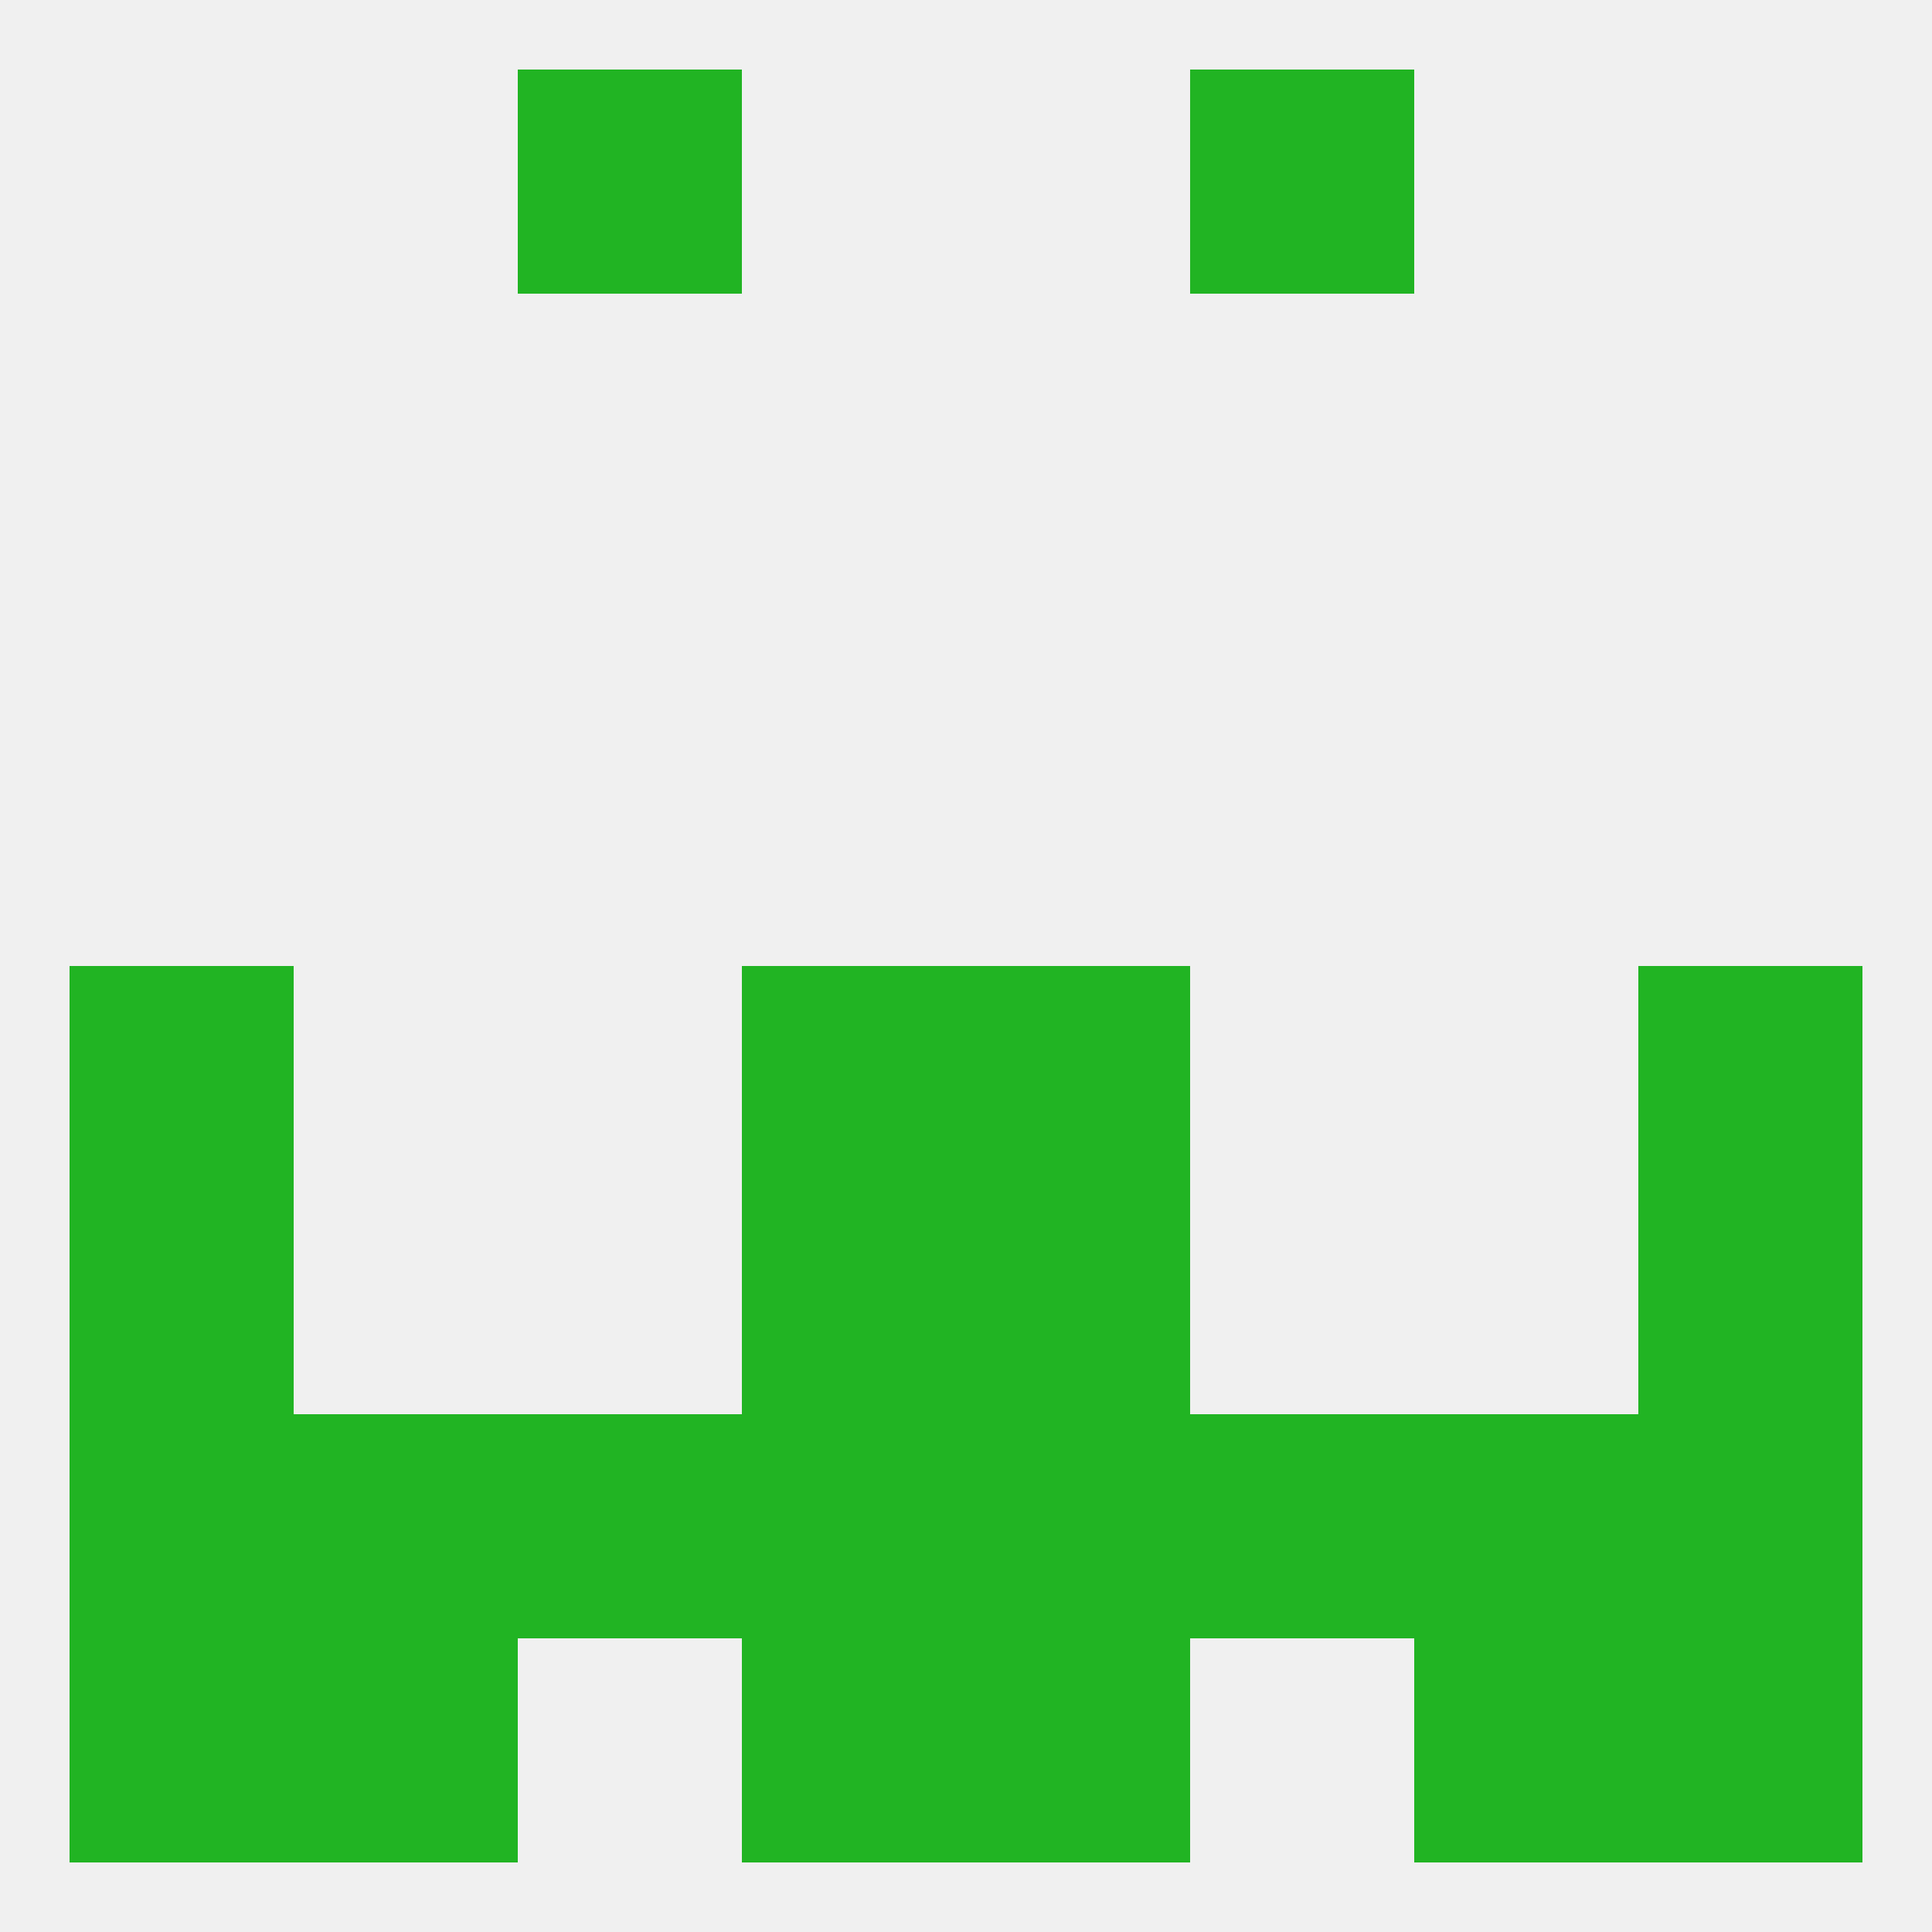
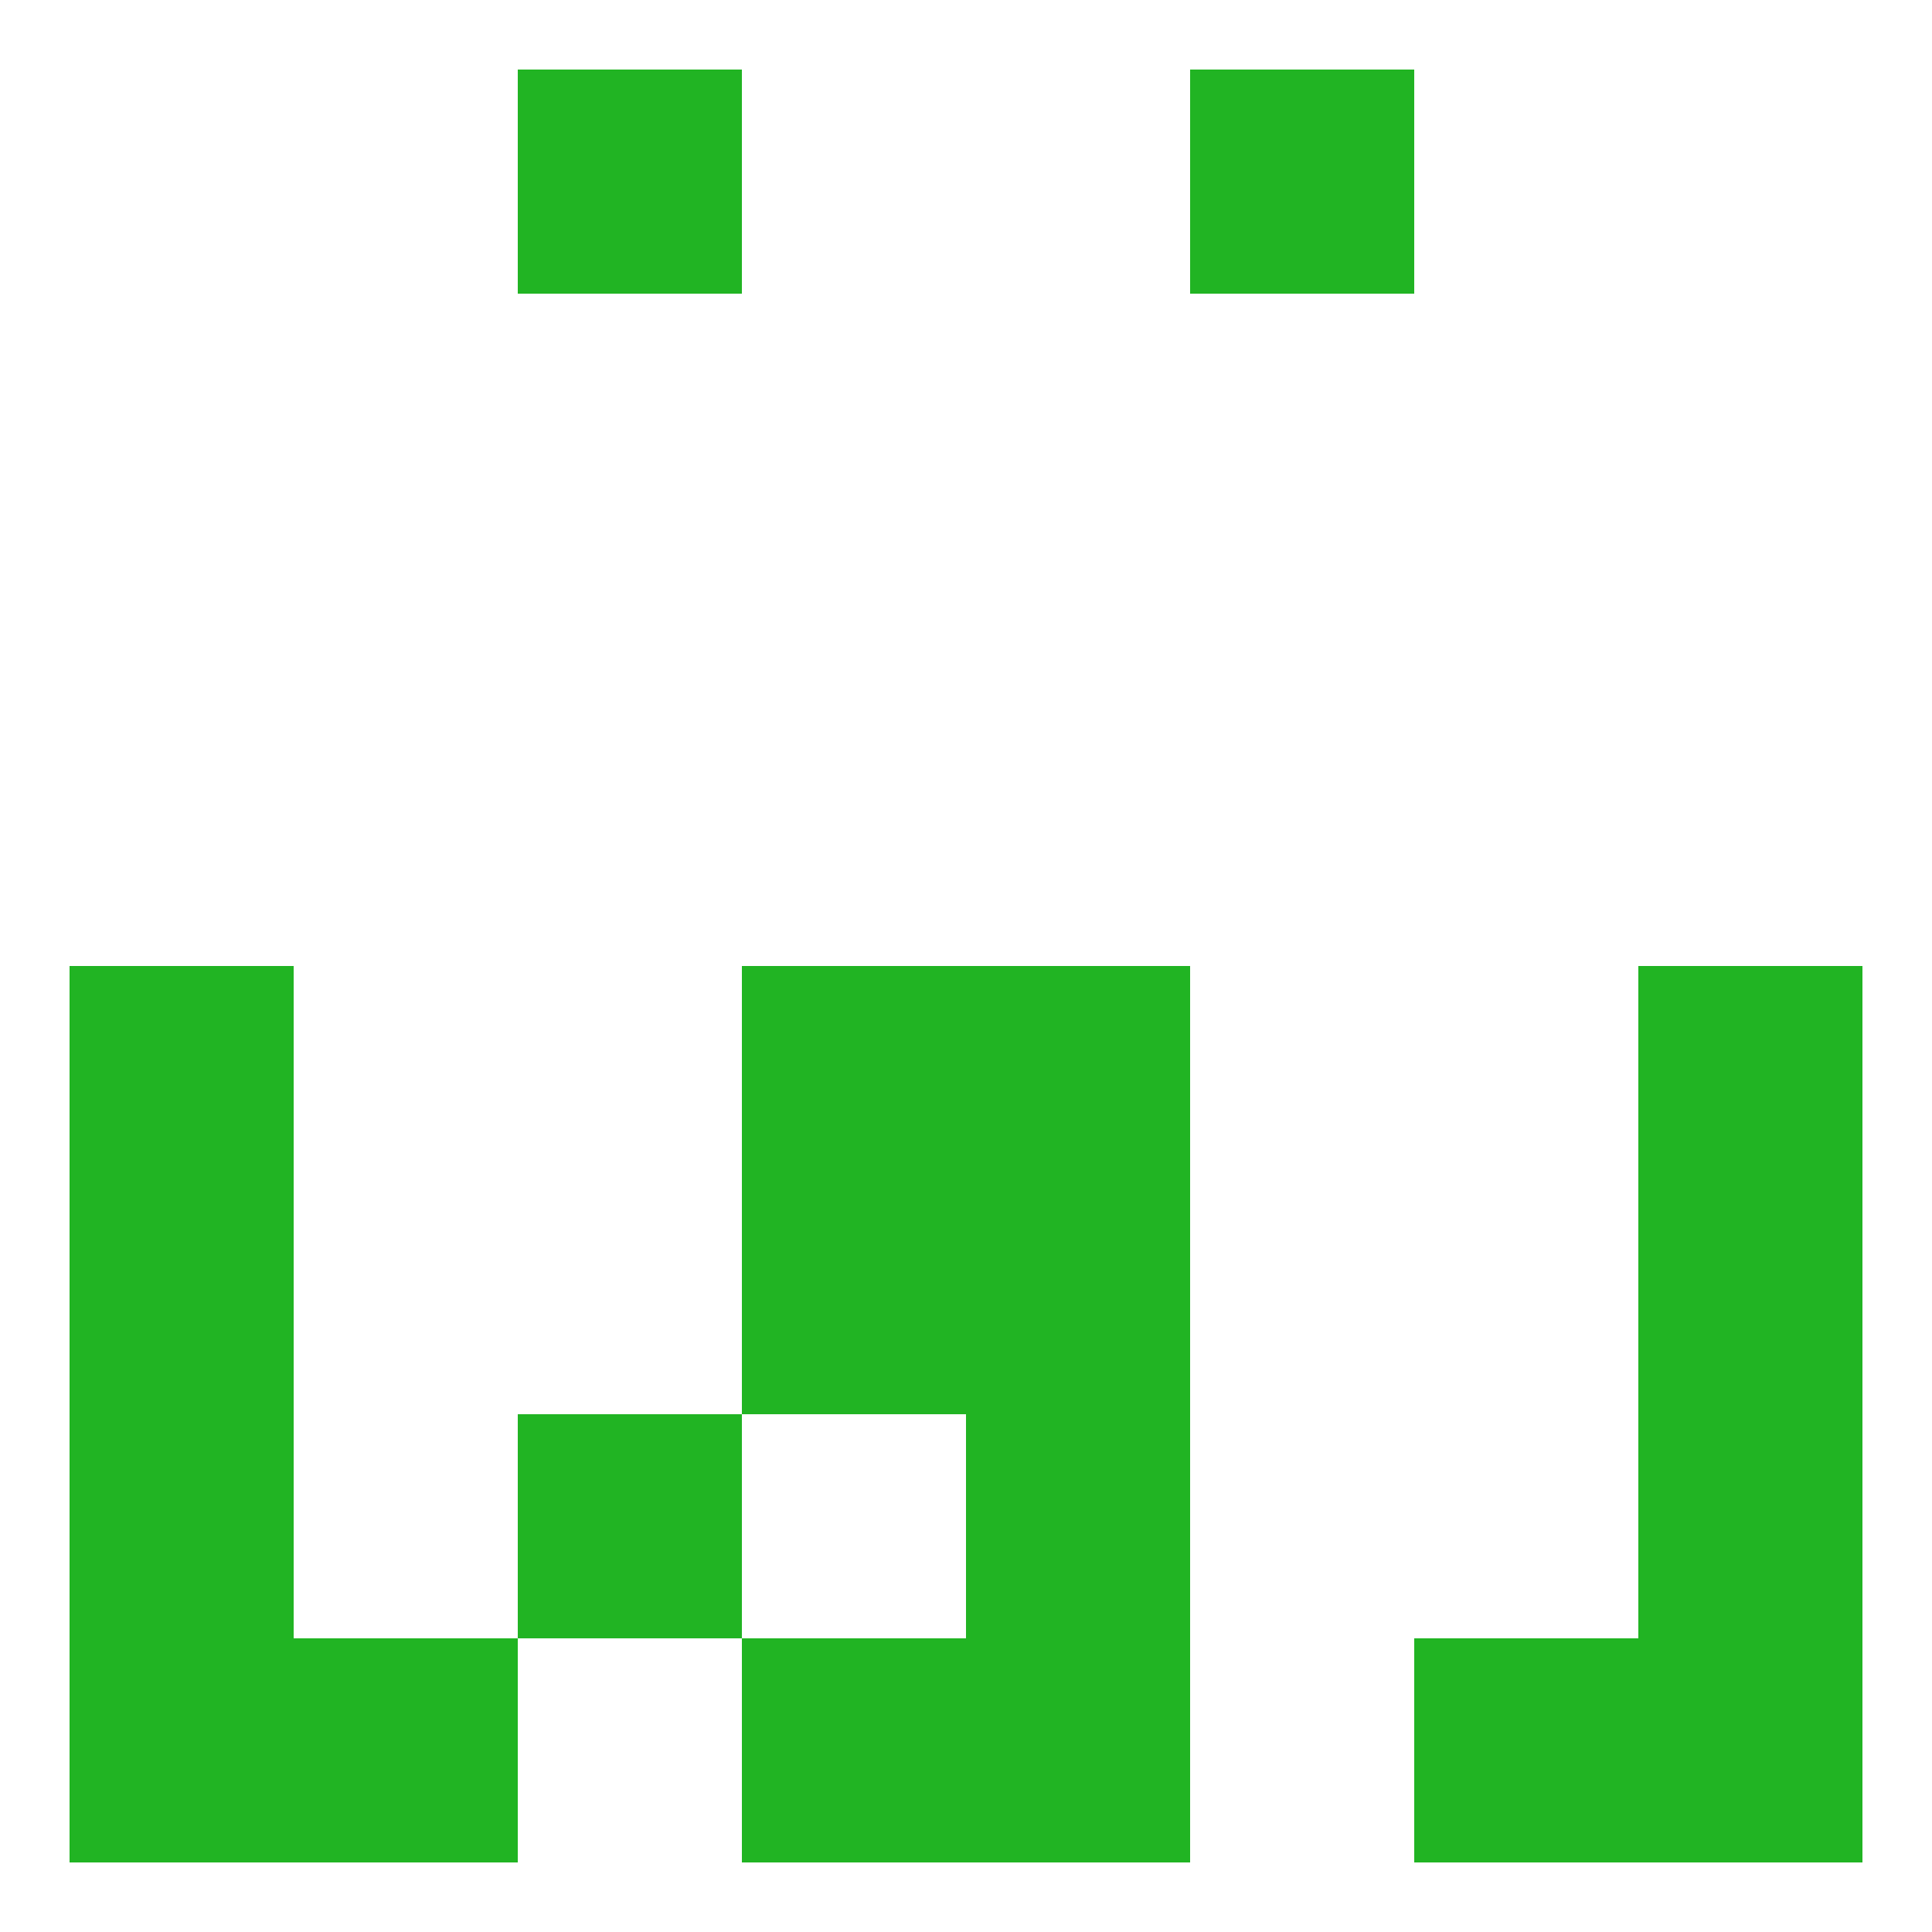
<svg xmlns="http://www.w3.org/2000/svg" version="1.1" baseprofile="full" width="250" height="250" viewBox="0 0 250 250">
-   <rect width="100%" height="100%" fill="rgba(240,240,240,255)" />
  <rect x="38" y="212" width="29" height="29" fill="rgba(33,180,35,255)" />
  <rect x="183" y="212" width="29" height="29" fill="rgba(33,180,35,255)" />
  <rect x="96" y="212" width="29" height="29" fill="rgba(33,180,35,255)" />
  <rect x="125" y="212" width="29" height="29" fill="rgba(33,180,35,255)" />
  <rect x="9" y="212" width="29" height="29" fill="rgba(33,180,35,255)" />
  <rect x="212" y="212" width="29" height="29" fill="rgba(33,180,35,255)" />
  <rect x="67" y="9" width="29" height="29" fill="rgba(33,180,35,255)" />
  <rect x="154" y="9" width="29" height="29" fill="rgba(33,180,35,255)" />
  <rect x="9" y="125" width="29" height="29" fill="rgba(33,180,35,255)" />
  <rect x="212" y="125" width="29" height="29" fill="rgba(33,180,35,255)" />
  <rect x="96" y="125" width="29" height="29" fill="rgba(33,180,35,255)" />
  <rect x="125" y="125" width="29" height="29" fill="rgba(33,180,35,255)" />
  <rect x="96" y="154" width="29" height="29" fill="rgba(33,180,35,255)" />
  <rect x="125" y="154" width="29" height="29" fill="rgba(33,180,35,255)" />
  <rect x="9" y="154" width="29" height="29" fill="rgba(33,180,35,255)" />
  <rect x="212" y="154" width="29" height="29" fill="rgba(33,180,35,255)" />
-   <rect x="154" y="183" width="29" height="29" fill="rgba(33,180,35,255)" />
-   <rect x="96" y="183" width="29" height="29" fill="rgba(33,180,35,255)" />
  <rect x="125" y="183" width="29" height="29" fill="rgba(33,180,35,255)" />
-   <rect x="38" y="183" width="29" height="29" fill="rgba(33,180,35,255)" />
-   <rect x="183" y="183" width="29" height="29" fill="rgba(33,180,35,255)" />
  <rect x="67" y="183" width="29" height="29" fill="rgba(33,180,35,255)" />
  <rect x="9" y="183" width="29" height="29" fill="rgba(33,180,35,255)" />
  <rect x="212" y="183" width="29" height="29" fill="rgba(33,180,35,255)" />
</svg>